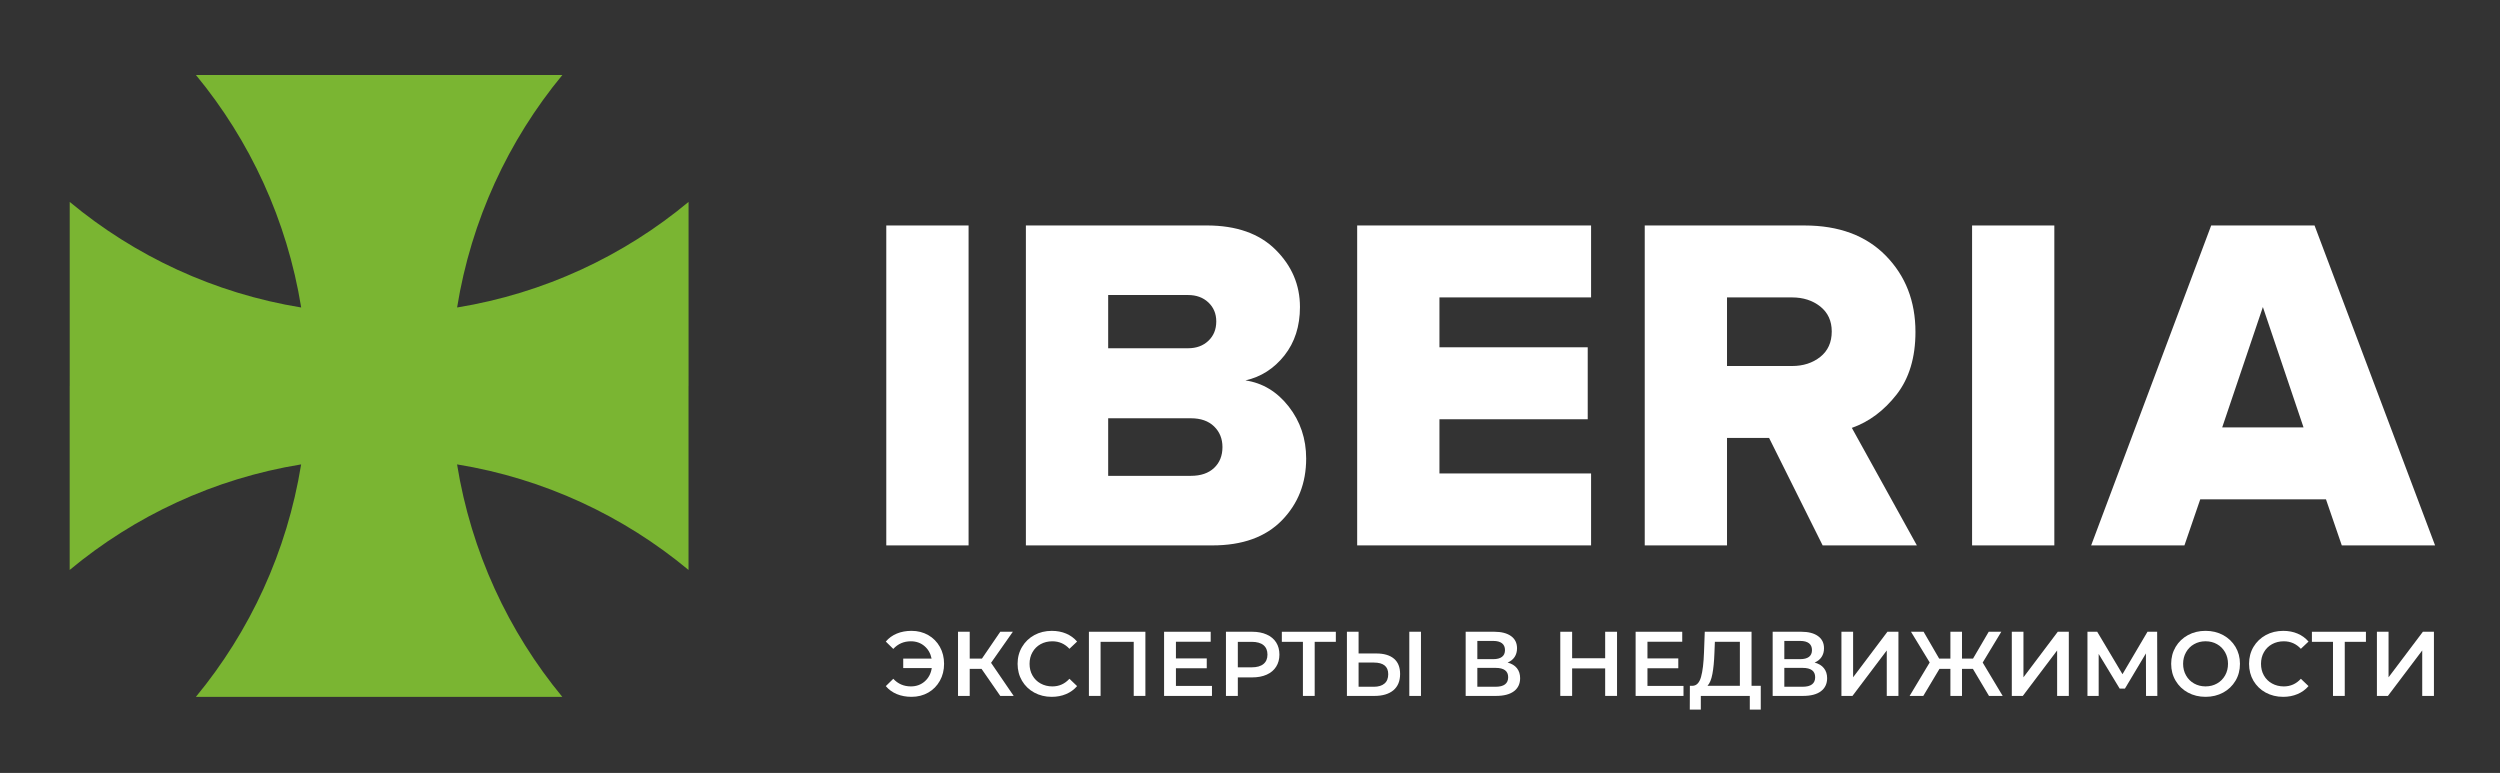
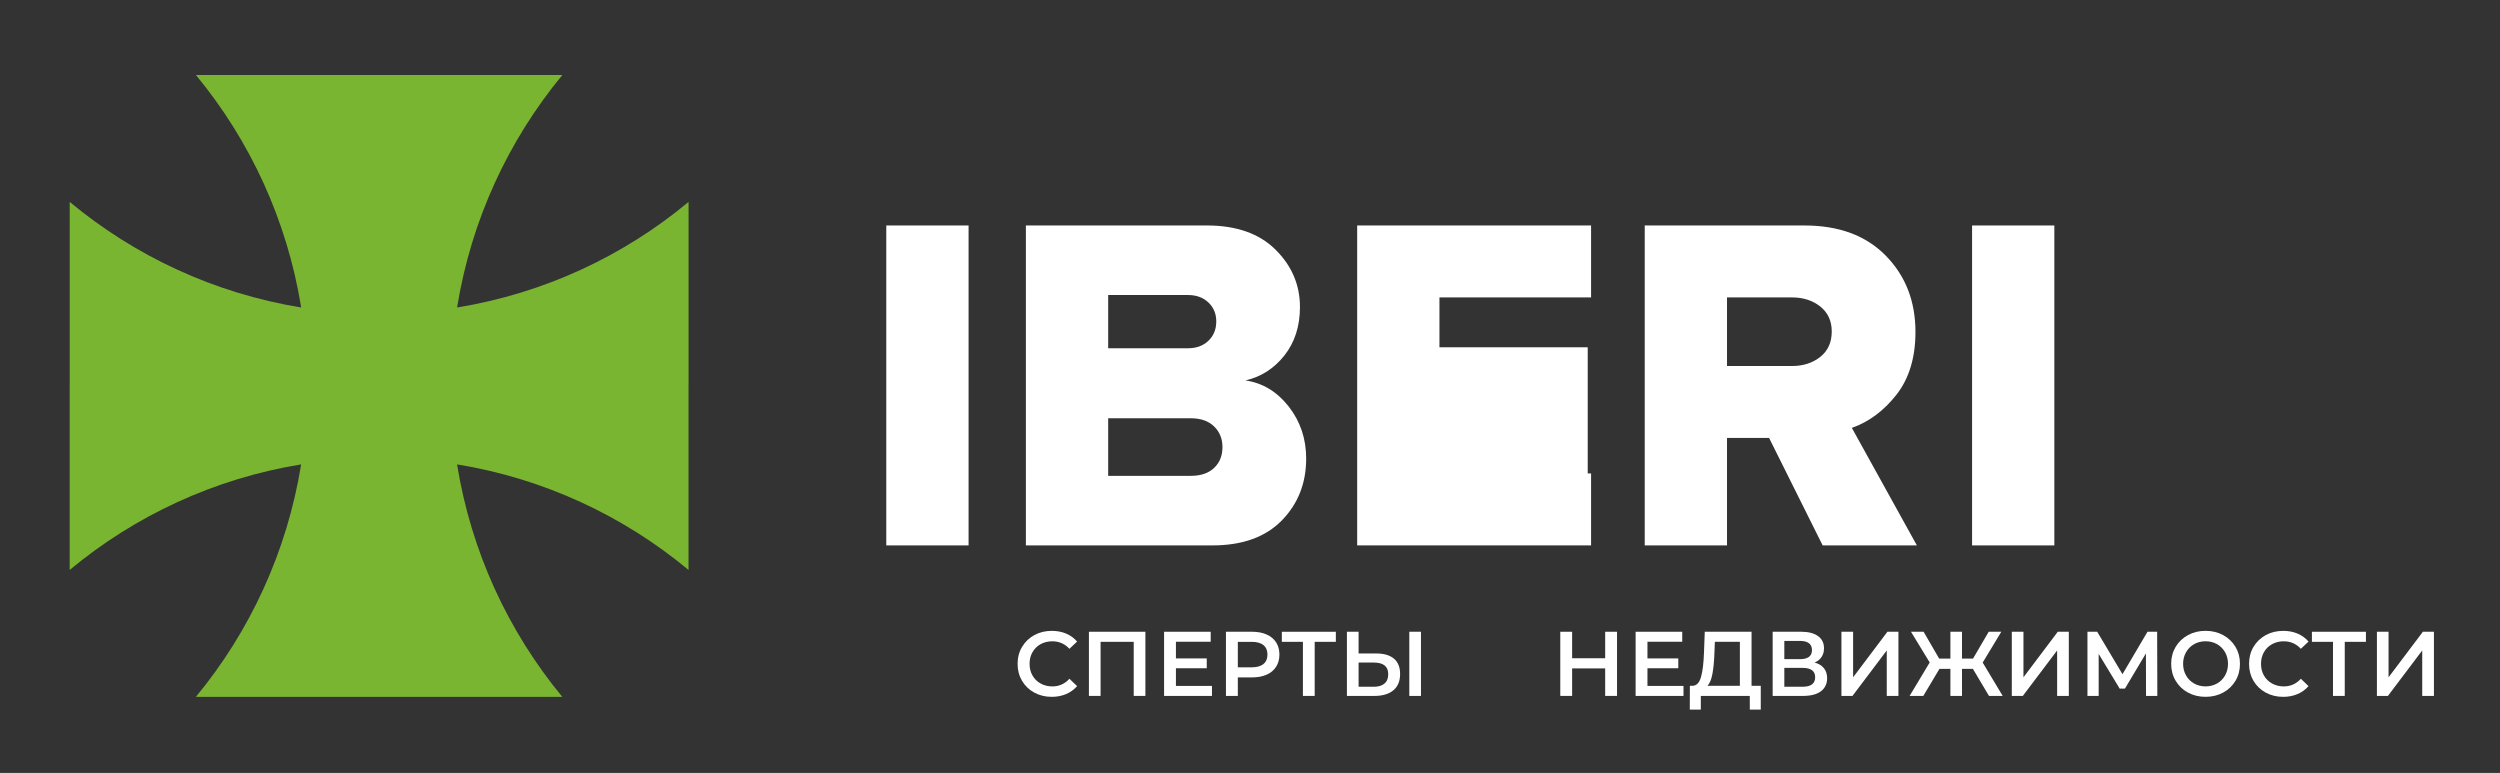
<svg xmlns="http://www.w3.org/2000/svg" width="262" height="81" viewBox="0 0 262 81" fill="none">
  <rect x="0" y="0" width="262" height="81" fill="#333333" stroke="none" />
  <g clip-path="url(#clip0_259_12)">
    <mask id="mask0_259_12" style="mask-type:luminance" maskUnits="userSpaceOnUse" x="0" y="0" width="262" height="81">
      <path d="M262 0H0V81H262V0Z" fill="white" />
    </mask>
    <g mask="url(#mask0_259_12)">
      <path d="M101.507 57.158H92.883V23.63H101.507V57.158Z" fill="white" />
      <mask id="mask1_259_12" style="mask-type:luminance" maskUnits="userSpaceOnUse" x="0" y="0" width="262" height="81">
        <path d="M0 0H262V81H0V0Z" fill="white" />
      </mask>
      <g mask="url(#mask1_259_12)">
        <path d="M124.805 49.868C125.841 49.868 126.653 49.59 127.237 49.04C127.824 48.487 128.114 47.756 128.114 46.853C128.114 45.982 127.824 45.263 127.237 44.69C126.653 44.121 125.841 43.835 124.805 43.835H116.137V49.868H124.805ZM124.507 36.497C125.375 36.497 126.087 36.24 126.637 35.717C127.187 35.199 127.465 34.52 127.465 33.682C127.465 32.878 127.187 32.216 126.637 31.695C126.087 31.177 125.375 30.918 124.507 30.918H116.137V36.497H124.507ZM127.06 57.158H107.513V23.628H126.461C129.569 23.628 131.976 24.474 133.677 26.167C135.382 27.858 136.236 29.861 136.236 32.175C136.236 34.184 135.692 35.877 134.608 37.252C133.517 38.625 132.159 39.498 130.52 39.866C132.326 40.134 133.836 41.047 135.057 42.604C136.274 44.163 136.887 45.982 136.887 48.057C136.887 50.641 136.035 52.8 134.332 54.544C132.624 56.287 130.202 57.158 127.06 57.158Z" fill="white" />
-         <path d="M166.745 57.157H142.232V23.629H166.745V31.168H150.854V36.396H166.393V43.938H150.854V49.618H166.745V57.157Z" fill="white" />
+         <path d="M166.745 57.157H142.232V23.629H166.745V31.168H150.854V36.396H166.393V43.938V49.618H166.745V57.157Z" fill="white" />
        <path d="M187.807 38.358C188.974 38.358 189.962 38.04 190.766 37.402C191.564 36.766 191.967 35.877 191.967 34.737C191.967 33.631 191.564 32.763 190.766 32.123C189.962 31.487 188.974 31.169 187.807 31.169H180.991V38.358H187.807ZM200.889 57.158H191.014L185.401 45.897H180.991V57.158H172.368V23.63H189.109C192.721 23.63 195.559 24.685 197.63 26.795C199.702 28.907 200.74 31.572 200.74 34.79C200.74 37.471 200.079 39.658 198.761 41.349C197.439 43.039 195.877 44.206 194.073 44.842L200.889 57.158Z" fill="white" />
        <path d="M215.294 57.158H206.674V23.63H215.294V57.158Z" fill="white" />
-         <path d="M241.41 44.791L237.15 32.176L232.887 44.791H241.41ZM255.195 57.156H245.419L243.763 52.333H230.584L228.929 57.156H219.153L231.733 23.628H242.564L255.195 57.156Z" fill="white" />
-         <path d="M97.282 66.559C97.8 66.856 98.207 67.271 98.499 67.792C98.793 68.318 98.939 68.909 98.939 69.57C98.939 70.228 98.793 70.821 98.499 71.346C98.207 71.872 97.8 72.285 97.282 72.583C96.762 72.879 96.177 73.028 95.526 73.028C94.96 73.028 94.444 72.931 93.983 72.741C93.521 72.548 93.138 72.269 92.832 71.905L93.616 71.137C94.106 71.668 94.72 71.935 95.46 71.935C96.032 71.935 96.52 71.757 96.917 71.406C97.316 71.052 97.56 70.588 97.649 70.013H94.658V69.023H97.631C97.522 68.478 97.272 68.039 96.879 67.705C96.488 67.374 96.014 67.207 95.46 67.207C94.72 67.207 94.106 67.474 93.616 68.006L92.832 67.237C93.138 66.87 93.521 66.593 93.983 66.4C94.444 66.208 94.96 66.113 95.526 66.113C96.177 66.113 96.762 66.263 97.282 66.559Z" fill="white" />
-         <path d="M102.867 70.1H101.626V72.931H100.4V66.208H101.626V69.023H102.905L104.828 66.208H106.146L103.863 69.464L106.233 72.931H104.828L102.867 70.1Z" fill="white" />
        <path d="M108.389 72.582C107.845 72.286 107.418 71.871 107.107 71.347C106.799 70.822 106.644 70.229 106.644 69.571C106.644 68.911 106.799 68.319 107.114 67.793C107.424 67.27 107.853 66.857 108.399 66.558C108.944 66.262 109.554 66.114 110.229 66.114C110.778 66.114 111.277 66.209 111.731 66.4C112.184 66.592 112.565 66.871 112.88 67.236L112.076 67.995C111.59 67.471 110.995 67.208 110.286 67.208C109.828 67.208 109.417 67.309 109.054 67.509C108.69 67.712 108.408 67.991 108.204 68.352C107.998 68.708 107.898 69.115 107.898 69.571C107.898 70.024 107.998 70.431 108.204 70.79C108.408 71.148 108.69 71.43 109.054 71.63C109.417 71.831 109.828 71.936 110.286 71.936C110.995 71.936 111.59 71.669 112.076 71.136L112.88 71.903C112.565 72.27 112.18 72.547 111.725 72.74C111.271 72.932 110.768 73.029 110.219 73.029C109.544 73.029 108.936 72.878 108.389 72.582Z" fill="white" />
        <path d="M120.037 66.208V72.931H118.814V67.263H115.341V72.931H114.118V66.208H120.037Z" fill="white" />
        <path d="M127.014 71.884V72.933H121.996V66.208H126.881V67.254H123.237V69.002H126.468V70.033H123.237V71.884H127.014Z" fill="white" />
        <path d="M132.41 69.588C132.691 69.359 132.83 69.031 132.83 68.602C132.83 68.172 132.691 67.84 132.41 67.609C132.13 67.379 131.719 67.265 131.177 67.265H129.724V69.936H131.177C131.719 69.936 132.13 69.819 132.41 69.588ZM132.749 66.498C133.18 66.688 133.509 66.963 133.739 67.322C133.968 67.682 134.083 68.108 134.083 68.602C134.083 69.088 133.968 69.513 133.739 69.871C133.509 70.234 133.18 70.511 132.749 70.704C132.32 70.896 131.814 70.991 131.235 70.991H129.724V72.931H128.48V66.208H131.235C131.814 66.208 132.32 66.305 132.749 66.498Z" fill="white" />
        <path d="M139.996 67.264H137.779V72.932H136.546V67.264H134.337V66.209H139.996V67.264Z" fill="white" />
        <path d="M147.695 66.208H148.918V72.931H147.695V66.208ZM145.095 71.635C145.359 71.412 145.486 71.086 145.486 70.656C145.486 69.843 144.982 69.436 143.978 69.436H142.38V71.973H143.978C144.462 71.973 144.835 71.859 145.095 71.635ZM146.087 69.028C146.516 69.391 146.731 69.925 146.731 70.636C146.731 71.38 146.494 71.949 146.024 72.344C145.552 72.736 144.89 72.933 144.037 72.933H141.157V66.208H142.38V68.484H144.236C145.039 68.484 145.653 68.664 146.087 69.028Z" fill="white" />
-         <path d="M158.056 70.972C158.056 70.32 157.616 69.994 156.74 69.994H154.825V71.972H156.74C157.616 71.972 158.056 71.638 158.056 70.972ZM154.825 69.079H156.492C156.891 69.079 157.197 68.999 157.407 68.84C157.616 68.68 157.723 68.443 157.723 68.131C157.723 67.815 157.616 67.576 157.407 67.412C157.197 67.25 156.891 67.169 156.492 67.169H154.825V69.079ZM158.975 70.026C159.196 70.306 159.309 70.654 159.309 71.069C159.309 71.659 159.093 72.116 158.66 72.444C158.225 72.77 157.596 72.932 156.776 72.932H153.602V66.207H156.595C157.346 66.207 157.931 66.359 158.354 66.659C158.773 66.96 158.985 67.386 158.985 67.938C158.985 68.289 158.9 68.593 158.733 68.85C158.562 69.107 158.32 69.301 157.999 69.435C158.427 69.55 158.751 69.747 158.975 70.026Z" fill="white" />
        <path d="M169.465 66.208V72.931H168.222V70.049H164.759V72.931H163.518V66.208H164.759V68.984H168.222V66.208H169.465Z" fill="white" />
        <path d="M176.431 71.884V72.933H171.413V66.208H176.298V67.254H172.654V69.002H175.885V70.033H172.654V71.884H176.431Z" fill="white" />
        <path d="M179.459 70.632C179.352 71.211 179.179 71.624 178.943 71.873H182.339V67.264H179.719L179.671 68.457C179.639 69.326 179.57 70.051 179.459 70.632ZM184.528 71.873V74.364H183.379V72.932H178.246V74.364H177.089L177.099 71.873H177.385C177.809 71.855 178.101 71.543 178.27 70.938C178.439 70.336 178.542 69.469 178.581 68.342L178.659 66.207H183.562V71.873H184.528Z" fill="white" />
        <path d="M190.229 70.972C190.229 70.32 189.79 69.994 188.909 69.994H186.997V71.972H188.909C189.79 71.972 190.229 71.638 190.229 70.972ZM186.997 69.079H188.661C189.062 69.079 189.367 68.999 189.581 68.84C189.79 68.68 189.895 68.443 189.895 68.131C189.895 67.815 189.79 67.576 189.581 67.412C189.367 67.25 189.062 67.169 188.661 67.169H186.997V69.079ZM191.146 70.026C191.37 70.306 191.483 70.654 191.483 71.069C191.483 71.659 191.265 72.116 190.832 72.444C190.399 72.77 189.77 72.932 188.948 72.932H185.775V66.207H188.766C189.518 66.207 190.105 66.359 190.524 66.659C190.945 66.96 191.157 67.386 191.157 67.938C191.157 68.289 191.072 68.593 190.902 68.85C190.733 69.107 190.489 69.301 190.173 69.435C190.6 69.55 190.925 69.747 191.146 70.026Z" fill="white" />
        <path d="M192.982 66.208H194.206V70.981L197.801 66.208H198.956V72.931H197.733V68.168L194.139 72.931H192.982V66.208Z" fill="white" />
        <path d="M206.762 70.1H205.617V72.931H204.402V70.1H203.253L201.562 72.931H200.129L202.232 69.426L200.271 66.208H201.593L203.225 69.023H204.402V66.208H205.617V69.023H206.772L208.417 66.208H209.737L207.786 69.436L209.88 72.931H208.445L206.762 70.1Z" fill="white" />
        <path d="M210.837 66.208H212.058V70.981L215.655 66.208H216.812V72.931H215.587V68.168L211.991 72.931H210.837V66.208Z" fill="white" />
        <path d="M224.904 72.932L224.893 68.477L222.694 72.164H222.141L219.941 68.533V72.932H218.766V66.209H219.788L222.436 70.656L225.056 66.209H226.069L226.089 72.932H224.904Z" fill="white" />
        <path d="M232.346 71.63C232.704 71.428 232.982 71.149 233.189 70.786C233.394 70.422 233.495 70.017 233.495 69.569C233.495 69.124 233.394 68.719 233.189 68.356C232.982 67.994 232.704 67.71 232.346 67.51C231.991 67.307 231.59 67.206 231.141 67.206C230.697 67.206 230.296 67.307 229.939 67.51C229.582 67.71 229.301 67.994 229.098 68.356C228.891 68.719 228.79 69.124 228.79 69.569C228.79 70.017 228.891 70.422 229.098 70.786C229.301 71.149 229.582 71.428 229.939 71.63C230.296 71.831 230.697 71.934 231.141 71.934C231.59 71.934 231.991 71.831 232.346 71.63ZM229.298 72.582C228.75 72.285 228.319 71.87 228.006 71.341C227.693 70.815 227.539 70.225 227.539 69.569C227.539 68.917 227.693 68.326 228.006 67.795C228.319 67.271 228.75 66.858 229.298 66.558C229.844 66.262 230.459 66.112 231.141 66.112C231.824 66.112 232.44 66.262 232.988 66.558C233.534 66.858 233.966 67.271 234.279 67.791C234.591 68.318 234.748 68.909 234.748 69.569C234.748 70.229 234.591 70.823 234.279 71.345C233.966 71.871 233.534 72.285 232.988 72.582C232.44 72.878 231.824 73.028 231.141 73.028C230.459 73.028 229.844 72.878 229.298 72.582Z" fill="white" />
        <path d="M237.442 72.582C236.899 72.286 236.474 71.871 236.161 71.347C235.855 70.822 235.701 70.229 235.701 69.571C235.701 68.911 235.855 68.319 236.165 67.793C236.478 67.27 236.91 66.857 237.453 66.558C237.997 66.262 238.609 66.114 239.285 66.114C239.831 66.114 240.333 66.209 240.782 66.4C241.238 66.592 241.619 66.871 241.934 67.236L241.13 67.995C240.646 67.471 240.049 67.208 239.343 67.208C238.885 67.208 238.471 67.309 238.11 67.509C237.744 67.712 237.462 67.991 237.258 68.352C237.053 68.708 236.954 69.115 236.954 69.571C236.954 70.024 237.053 70.431 237.258 70.79C237.462 71.148 237.744 71.43 238.11 71.63C238.471 71.831 238.885 71.936 239.343 71.936C240.049 71.936 240.646 71.669 241.13 71.136L241.934 71.903C241.619 72.27 241.234 72.547 240.778 72.74C240.324 72.932 239.822 73.029 239.276 73.029C238.598 73.029 237.991 72.878 237.442 72.582Z" fill="white" />
        <path d="M247.949 67.264H245.73V72.932H244.497V67.264H242.288V66.209H247.949V67.264Z" fill="white" />
        <path d="M249.1 66.208H250.32V70.981L253.918 66.208H255.076V72.931H253.849V68.168L250.254 72.931H249.1V66.208Z" fill="white" />
        <path d="M47.904 32.225C49.383 23.06 53.281 14.709 58.934 7.862H39.739H39.729H20.535C26.186 14.709 30.084 23.06 31.565 32.225C22.439 30.737 14.124 26.829 7.306 21.161V40.447H7.302V59.731C14.118 54.065 22.433 50.154 31.559 48.668C30.08 57.831 26.182 66.184 20.529 73.031H39.723H39.733H58.928C53.277 66.184 49.379 57.831 47.9 48.668C57.023 50.154 65.339 54.065 72.157 59.731V40.447H72.161V21.161C65.345 26.829 57.029 30.737 47.904 32.225Z" fill="#7AB532" />
      </g>
    </g>
  </g>
  <defs>
    <clipPath id="clip0_259_12">
      <rect width="262" height="81" fill="white" />
    </clipPath>
  </defs>
</svg>